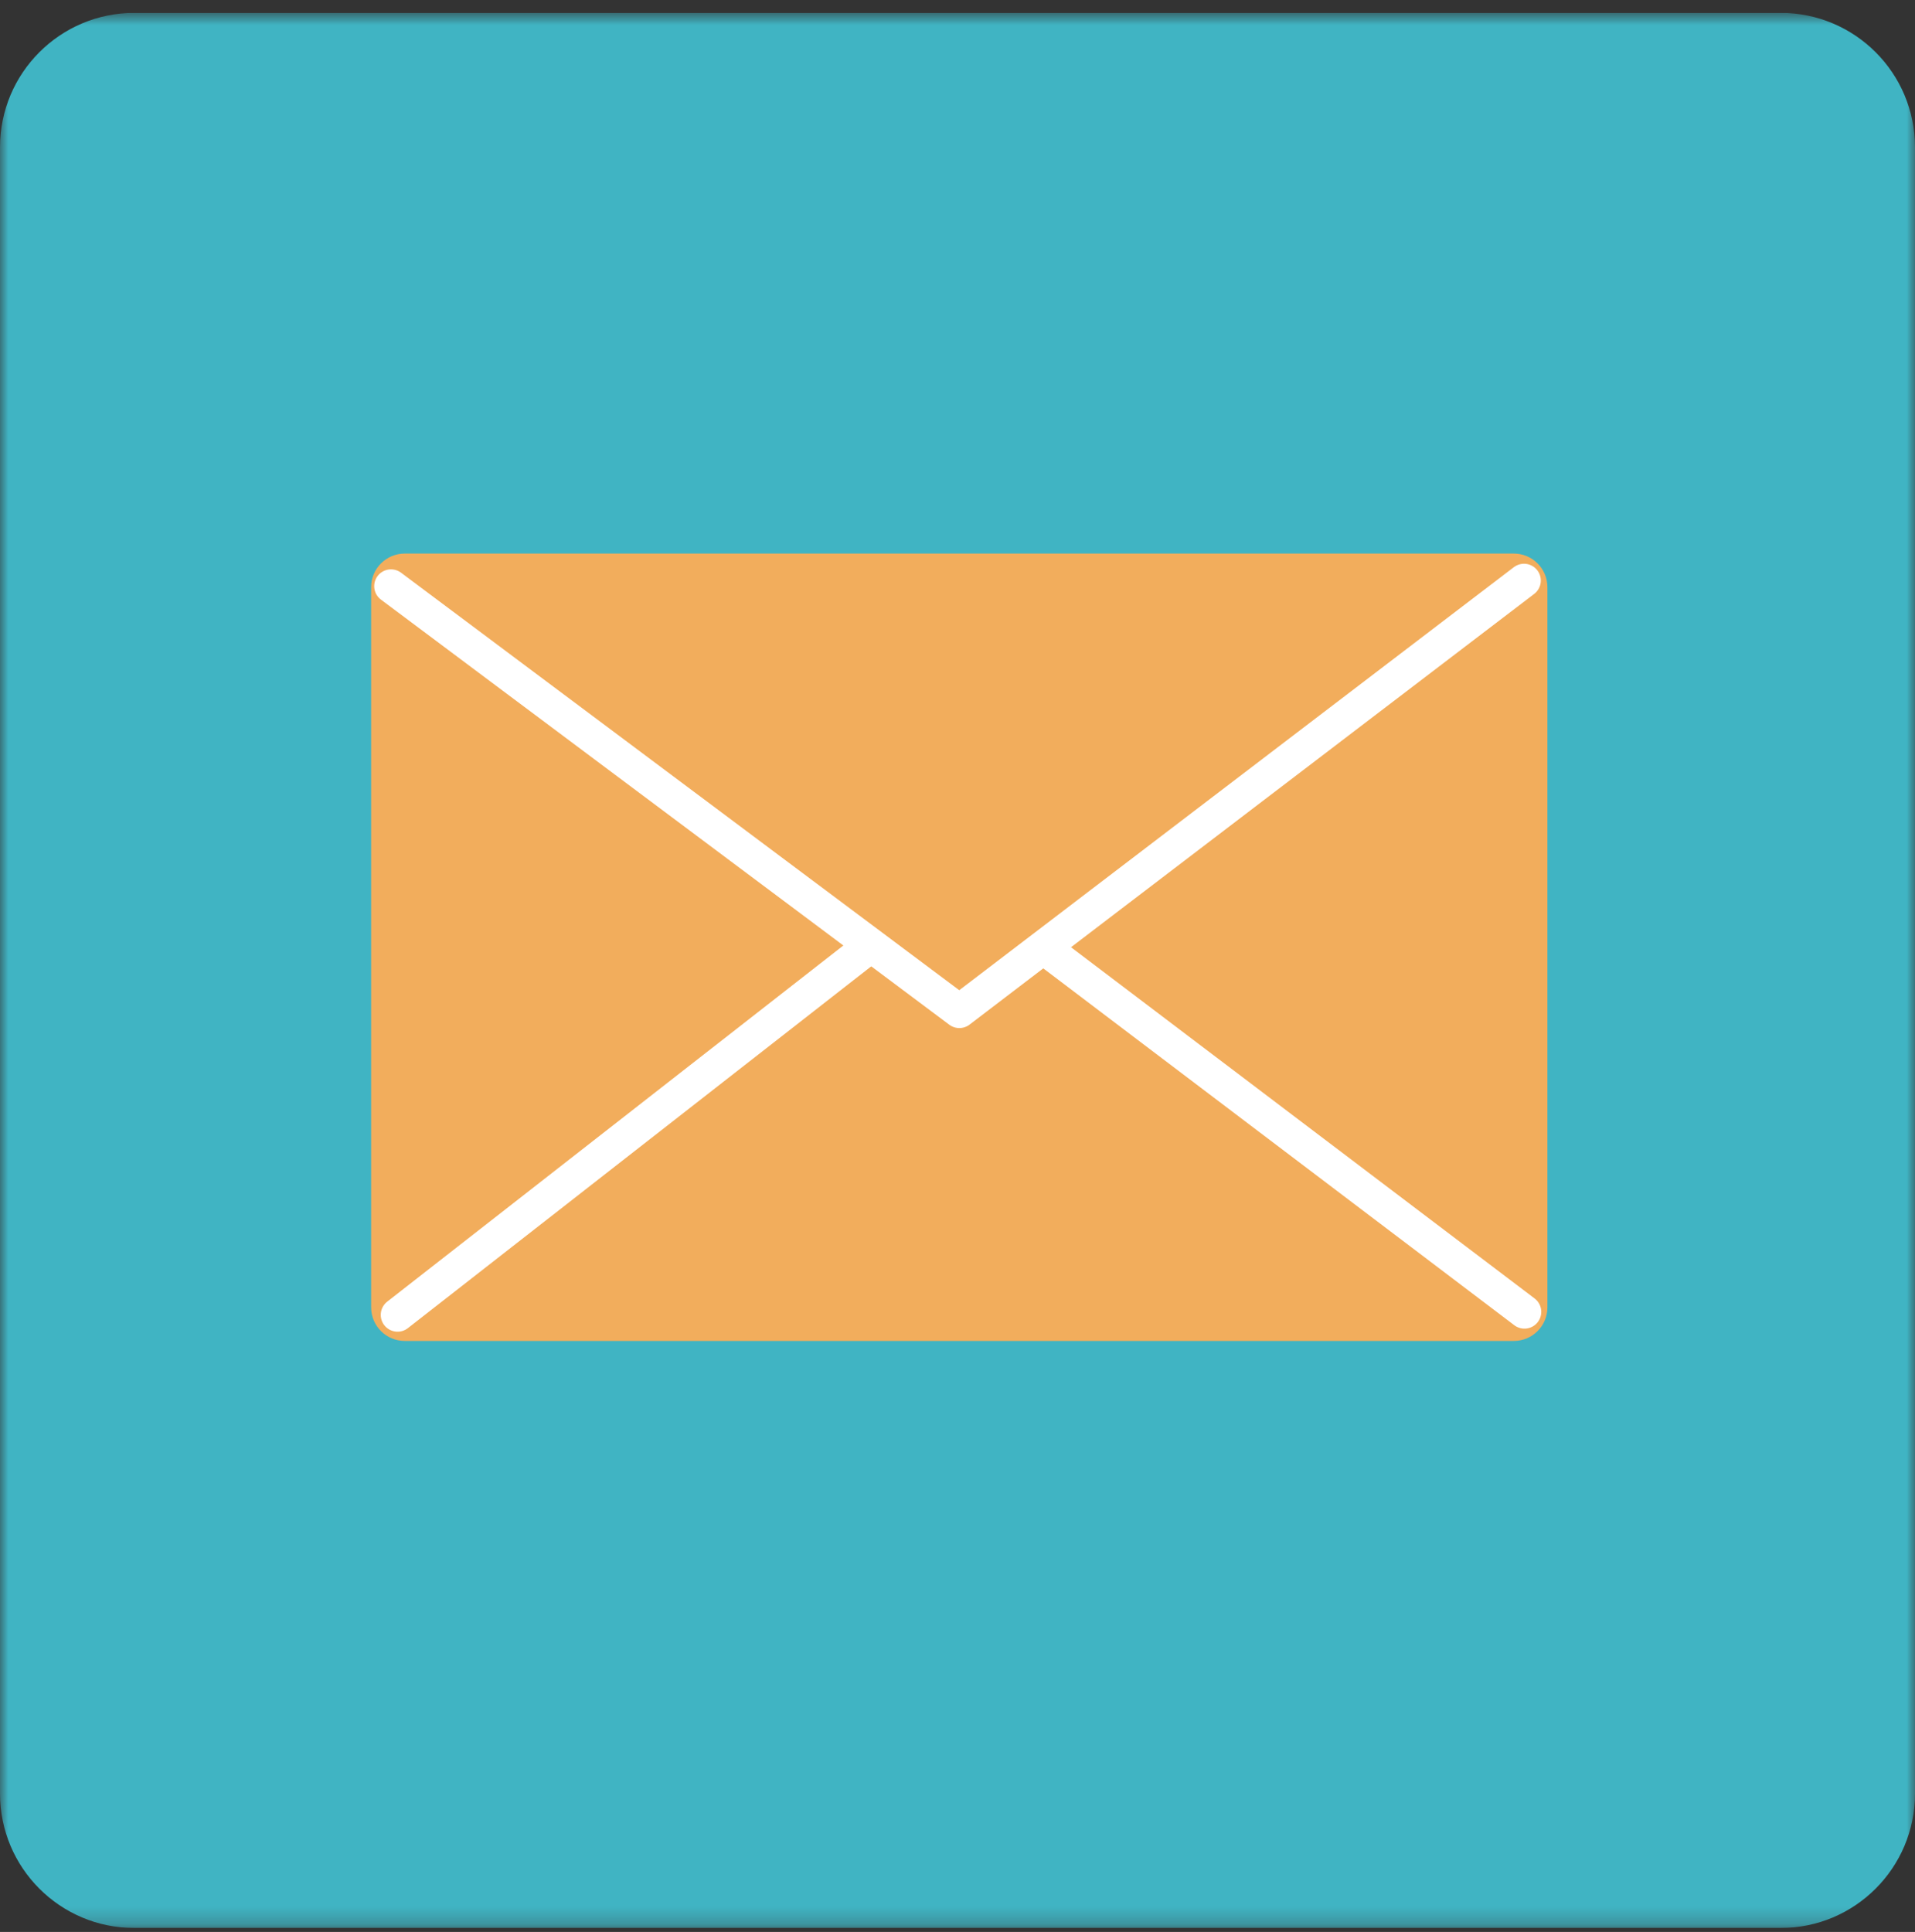
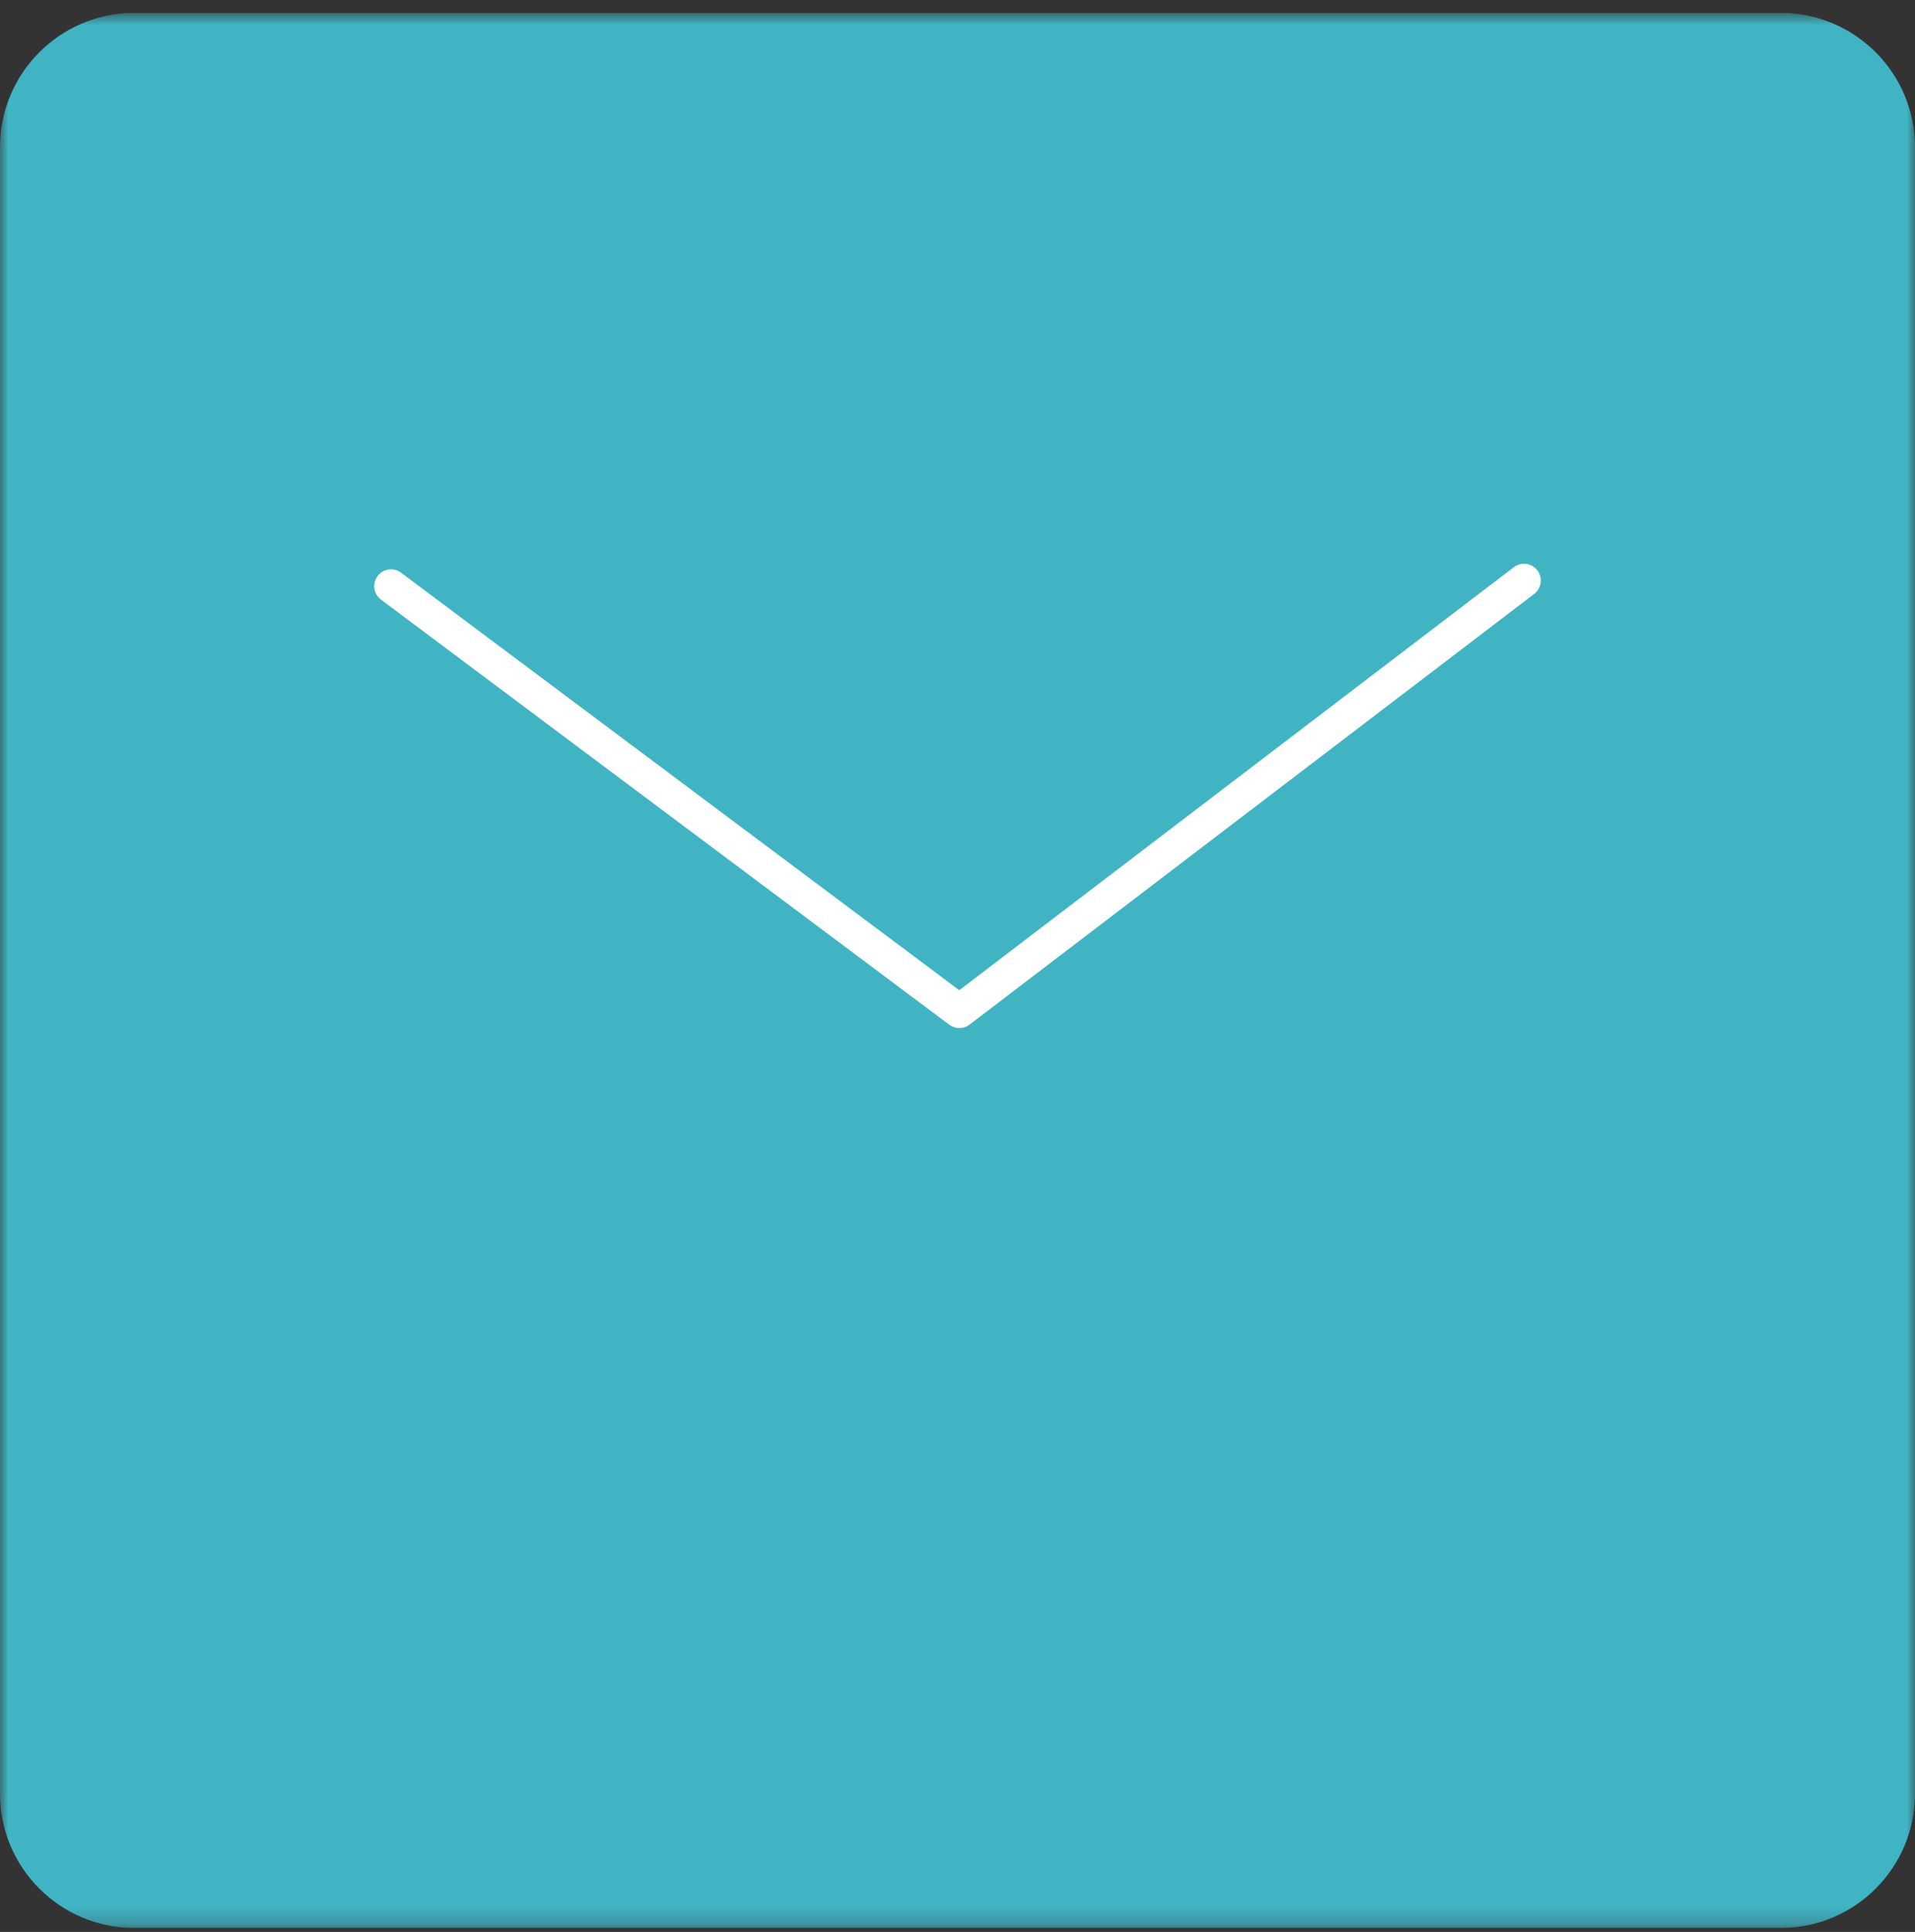
<svg xmlns="http://www.w3.org/2000/svg" width="114" height="115" viewBox="0 0 114 115" fill="none">
  <rect x="0" y="0" width="114" height="115" fill="#333333" stroke="none" />
  <g clip-path="url(#clip0_187_142)">
    <mask id="mask0_187_142" style="mask-type:luminance" maskUnits="userSpaceOnUse" x="0" y="0" width="114" height="115">
      <path d="M114 0.766H0V114.766H114V0.766Z" fill="white" />
    </mask>
    <g mask="url(#mask0_187_142)">
      <path d="M106 0.766H8C3.582 0.766 0 4.347 0 8.766V106.766C0 111.184 3.582 114.766 8 114.766H106C110.418 114.766 114 111.184 114 106.766V8.766C114 4.347 110.418 0.766 106 0.766Z" fill="#40B4C3" />
-       <path d="M90.118 32.952H24.094C22.989 32.952 22.094 33.848 22.094 34.952V77.82C22.094 78.925 22.989 79.82 24.094 79.82H90.118C91.223 79.82 92.118 78.925 92.118 77.82V34.952C92.118 33.848 91.223 32.952 90.118 32.952Z" fill="#F2AD5C" />
      <path d="M23.276 34.891L57.11 60.196L90.724 34.558" stroke="white" stroke-width="2" stroke-linecap="round" stroke-linejoin="round" />
-       <path d="M90.751 78.088L62.453 56.651M23.666 78.27L51.356 56.651" stroke="white" stroke-width="2" stroke-linecap="round" stroke-linejoin="round" />
    </g>
  </g>
  <defs>
    <clipPath id="clip0_187_142">
      <rect width="114" height="114" fill="white" transform="translate(0 0.766)" />
    </clipPath>
  </defs>
</svg>